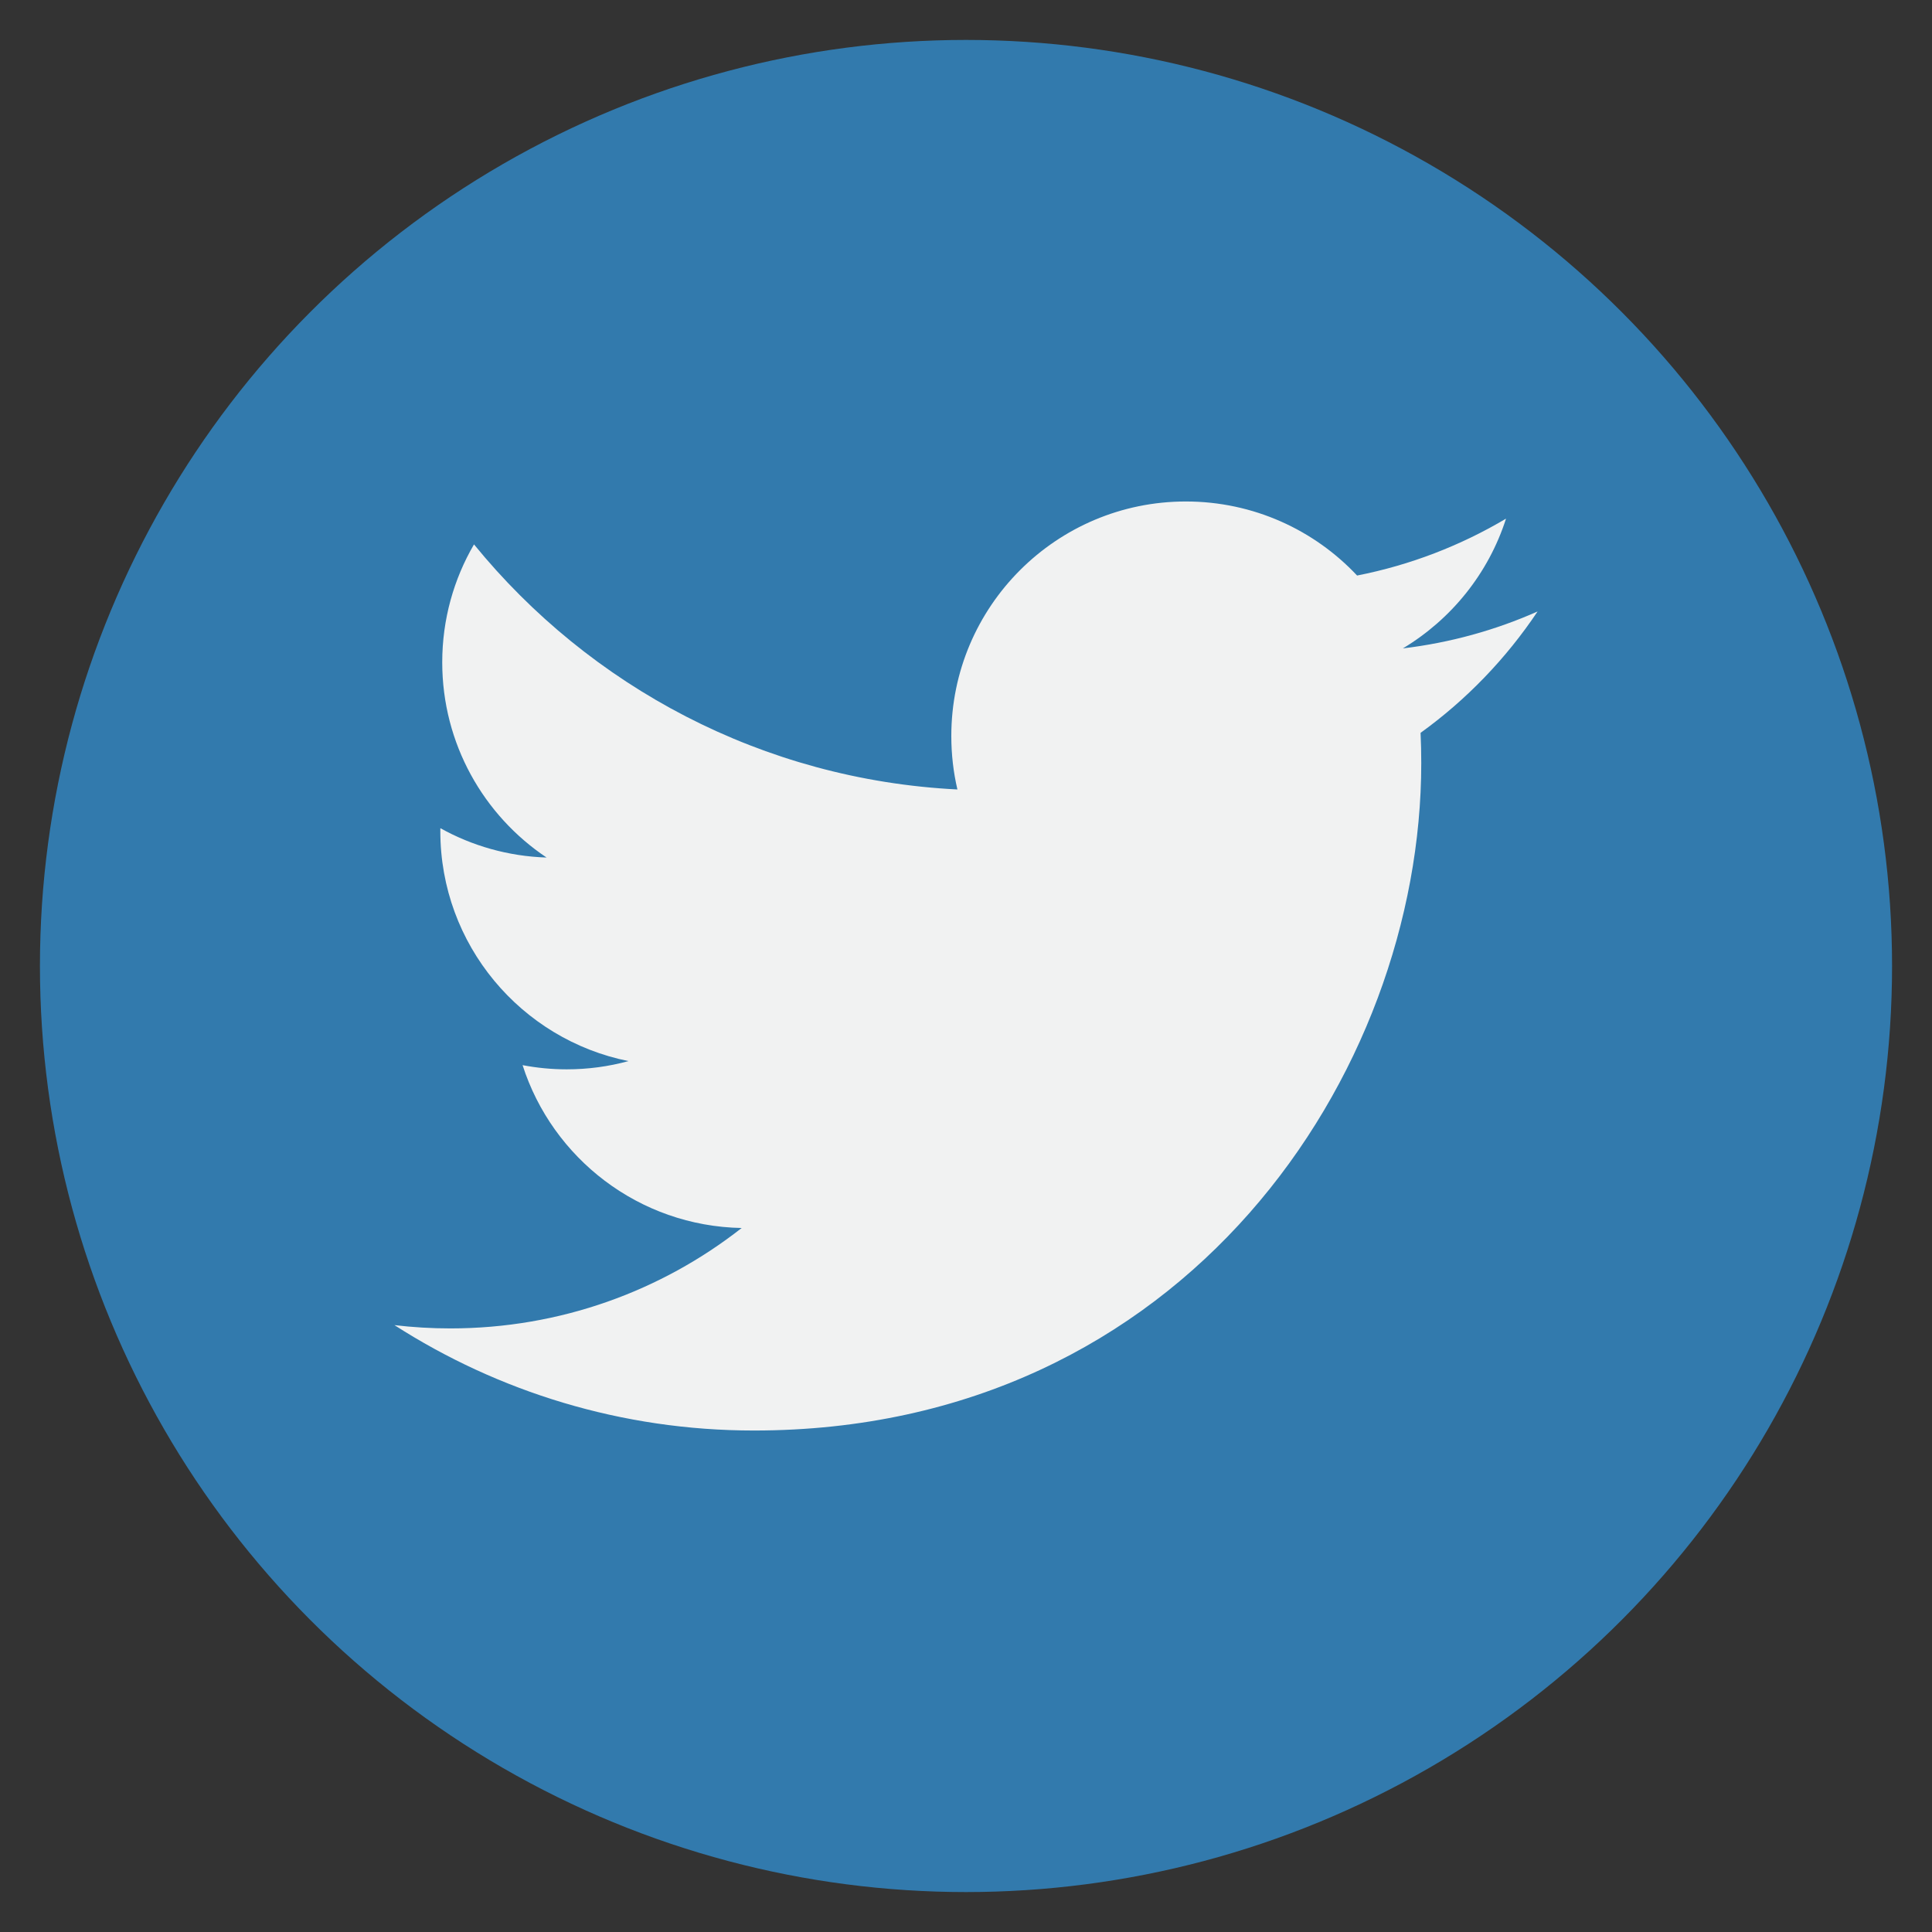
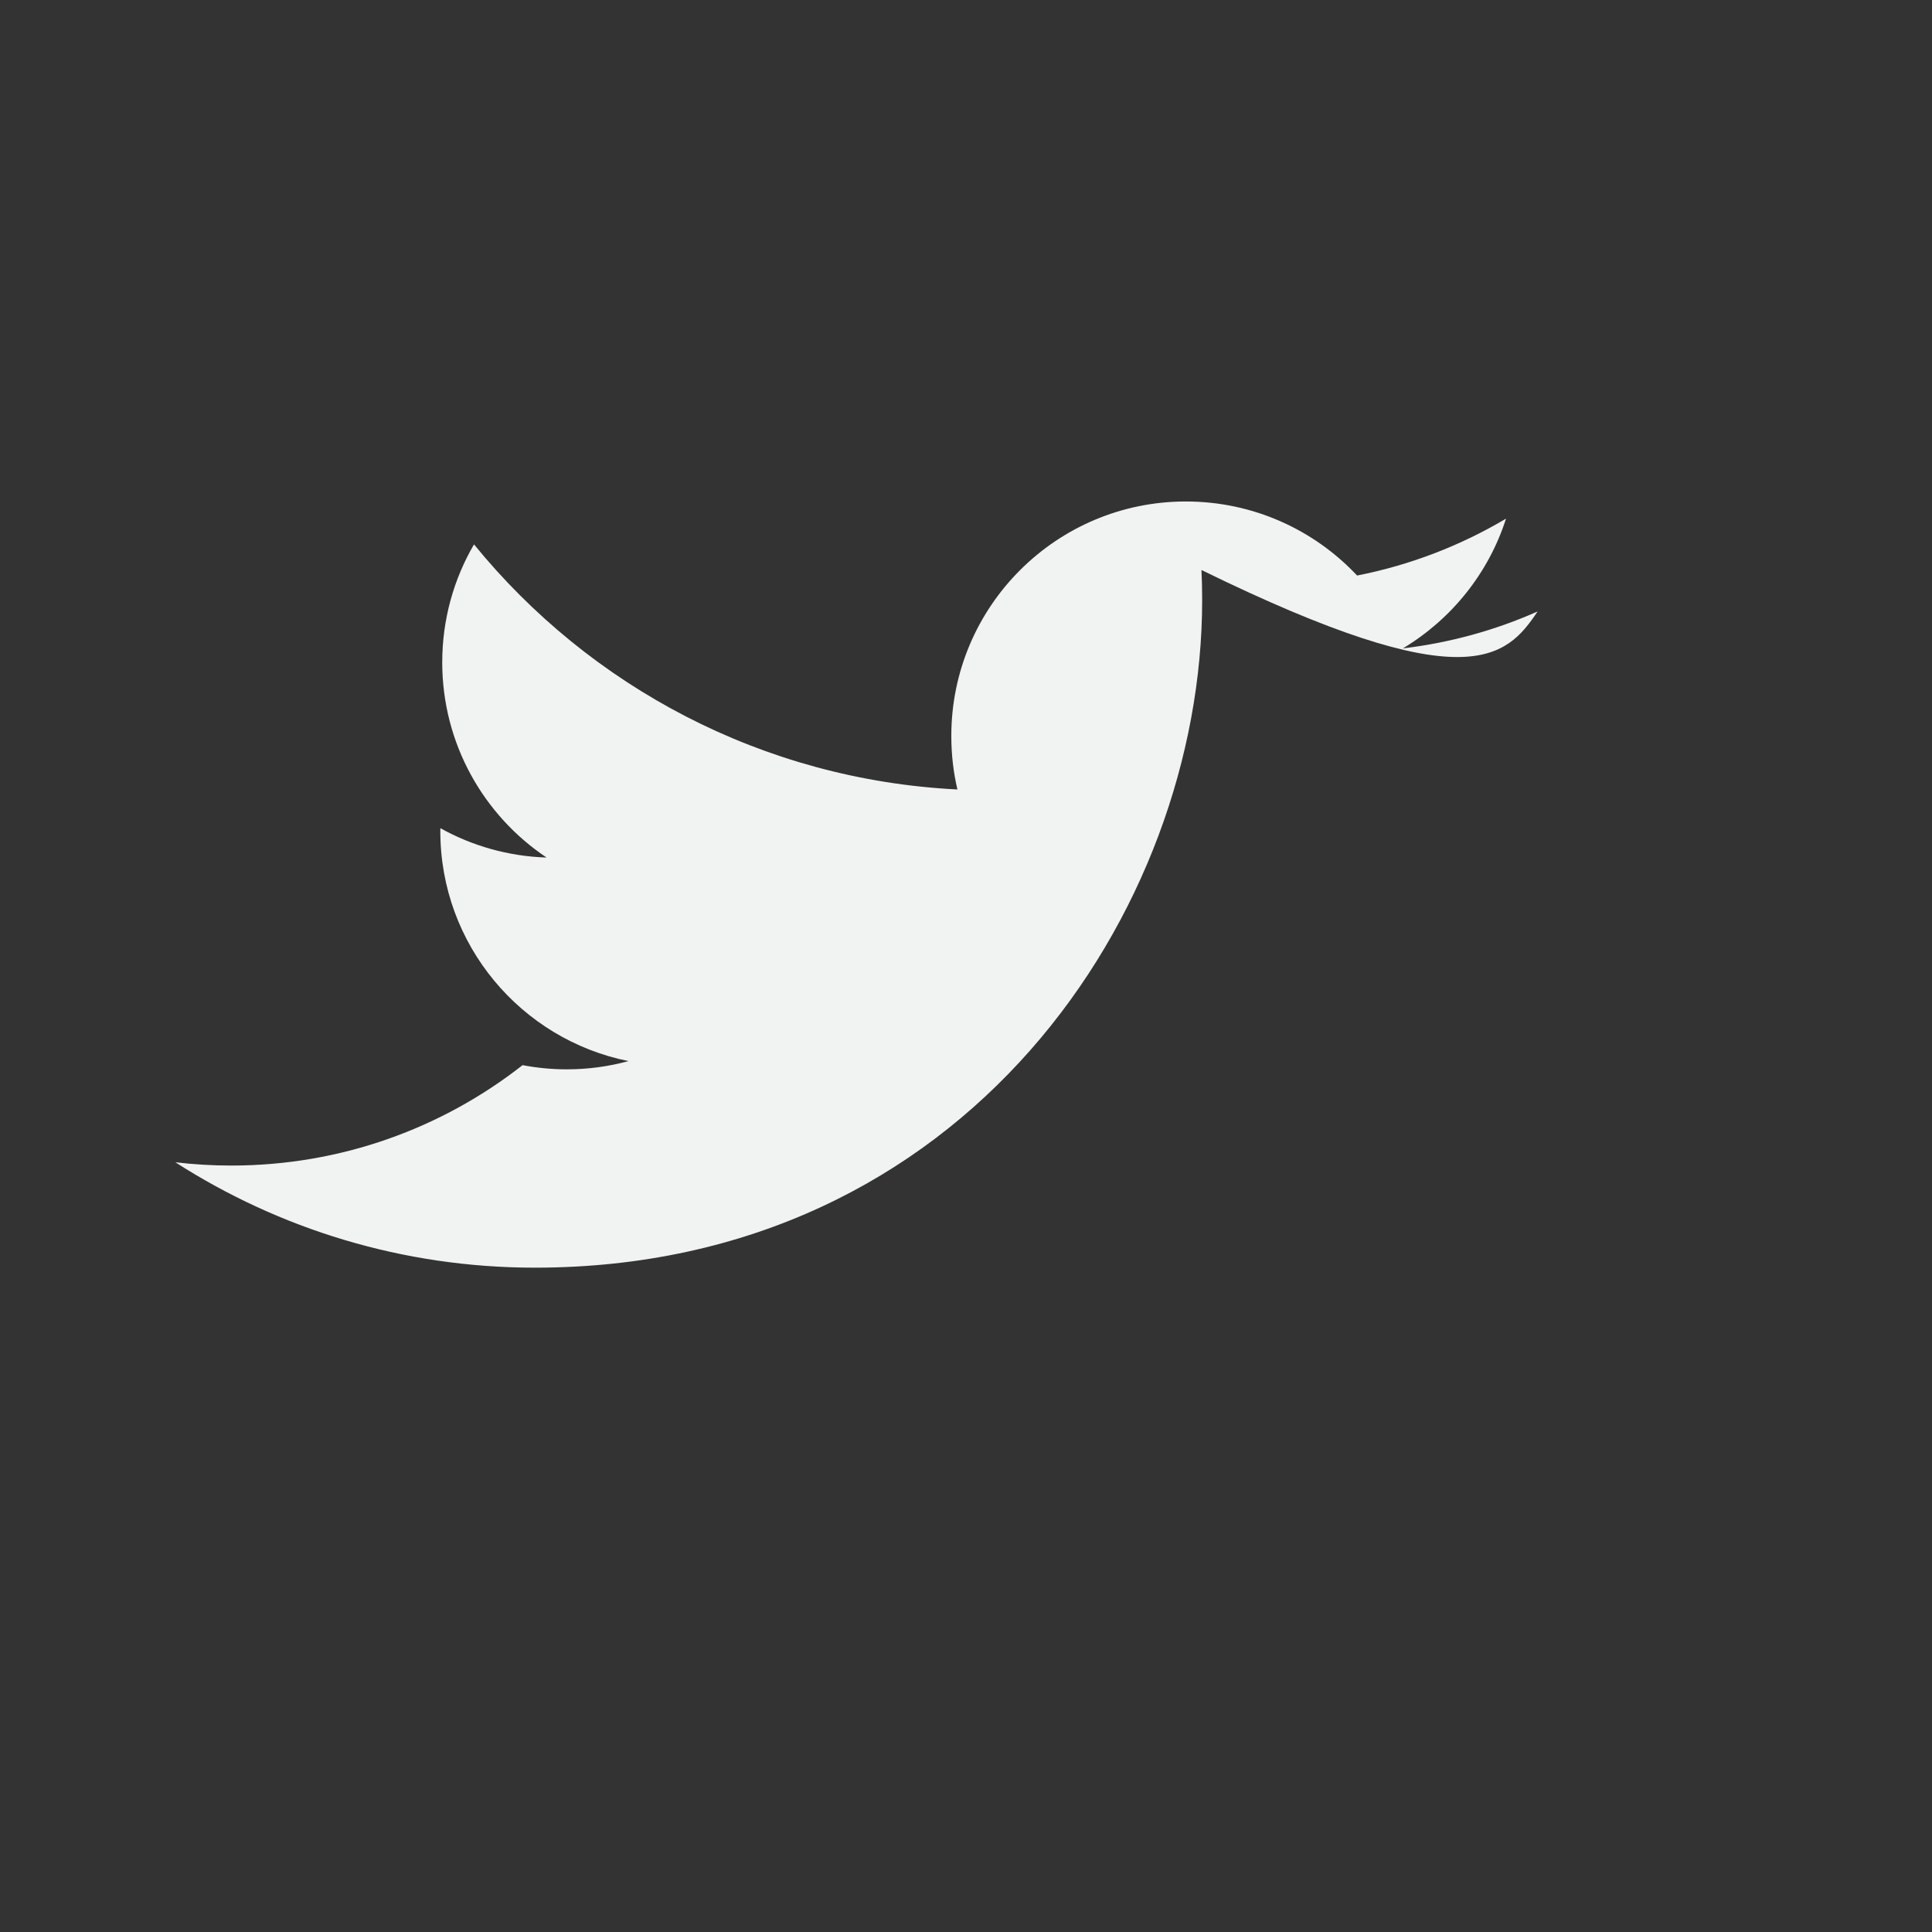
<svg xmlns="http://www.w3.org/2000/svg" version="1.1" id="Layer_1" x="0px" y="0px" width="250px" height="250px" viewBox="0 0 250 250" enable-background="new 0 0 250 250" xml:space="preserve">
  <rect x="0" y="0" width="250" height="250" fill="#333333" stroke="none" />
-   <circle fill="#327AAD" cx="125" cy="125" r="119.832" />
  <g>
-     <path fill="#F1F2F2" d="M198.964,79.123c-5.44,2.414-11.295,4.048-17.433,4.778c6.266-3.758,11.076-9.7,13.348-16.79   c-5.867,3.481-12.361,6.004-19.272,7.363c-5.536-5.897-13.424-9.583-22.157-9.583c-16.758,0-30.351,13.59-30.351,30.348   c0,2.38,0.269,4.695,0.79,6.917c-25.222-1.265-47.584-13.345-62.554-31.712c-2.612,4.481-4.11,9.698-4.11,15.257   c0,10.526,5.361,19.818,13.501,25.263c-4.971-0.158-9.655-1.521-13.744-3.799c-0.004,0.13-0.004,0.258-0.004,0.384   c0,14.707,10.466,26.97,24.349,29.755c-2.544,0.696-5.231,1.067-7.995,1.067c-1.959,0-3.861-0.189-5.711-0.542   c3.863,12.054,15.069,20.828,28.351,21.073c-10.389,8.145-23.47,12.993-37.694,12.993c-2.444,0-4.866-0.144-7.235-0.425   c13.424,8.613,29.379,13.638,46.517,13.638c55.823,0,86.35-46.242,86.35-86.353c0-1.317-0.029-2.625-0.089-3.925   C189.752,90.554,194.897,85.209,198.964,79.123L198.964,79.123z" />
+     <path fill="#F1F2F2" d="M198.964,79.123c-5.44,2.414-11.295,4.048-17.433,4.778c6.266-3.758,11.076-9.7,13.348-16.79   c-5.867,3.481-12.361,6.004-19.272,7.363c-5.536-5.897-13.424-9.583-22.157-9.583c-16.758,0-30.351,13.59-30.351,30.348   c0,2.38,0.269,4.695,0.79,6.917c-25.222-1.265-47.584-13.345-62.554-31.712c-2.612,4.481-4.11,9.698-4.11,15.257   c0,10.526,5.361,19.818,13.501,25.263c-4.971-0.158-9.655-1.521-13.744-3.799c-0.004,0.13-0.004,0.258-0.004,0.384   c0,14.707,10.466,26.97,24.349,29.755c-2.544,0.696-5.231,1.067-7.995,1.067c-1.959,0-3.861-0.189-5.711-0.542   c-10.389,8.145-23.47,12.993-37.694,12.993c-2.444,0-4.866-0.144-7.235-0.425   c13.424,8.613,29.379,13.638,46.517,13.638c55.823,0,86.35-46.242,86.35-86.353c0-1.317-0.029-2.625-0.089-3.925   C189.752,90.554,194.897,85.209,198.964,79.123L198.964,79.123z" />
  </g>
</svg>